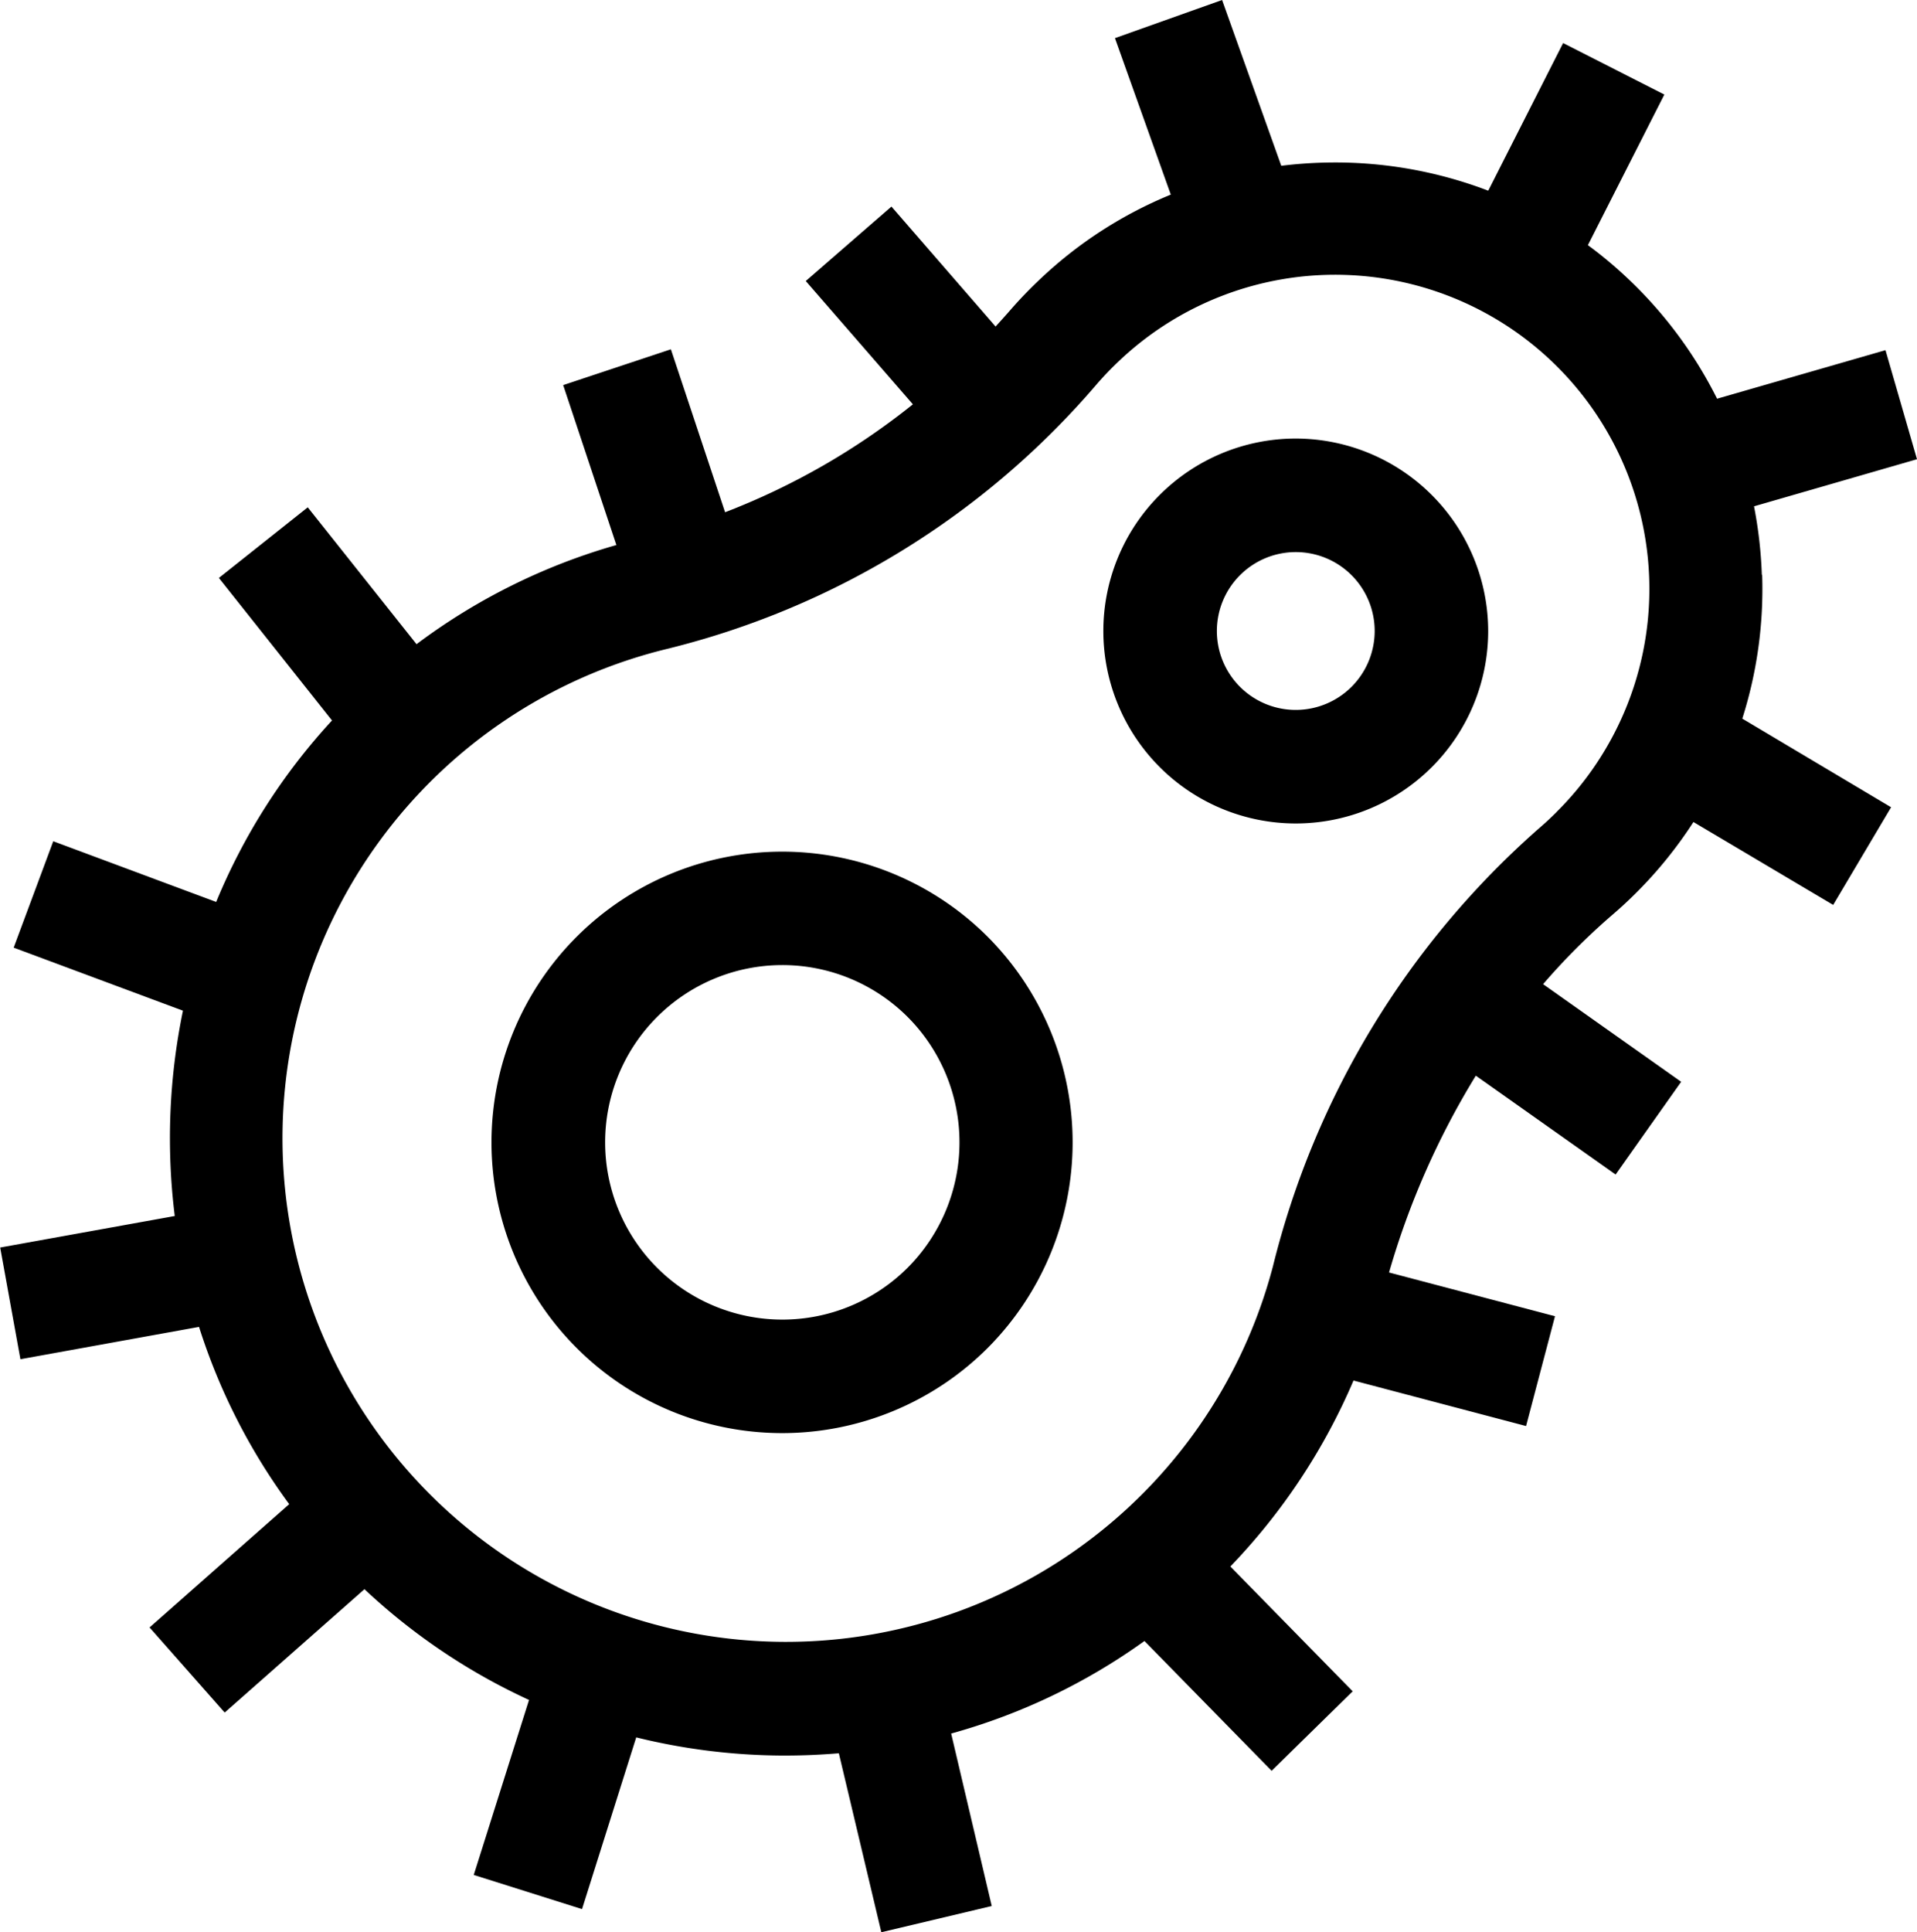
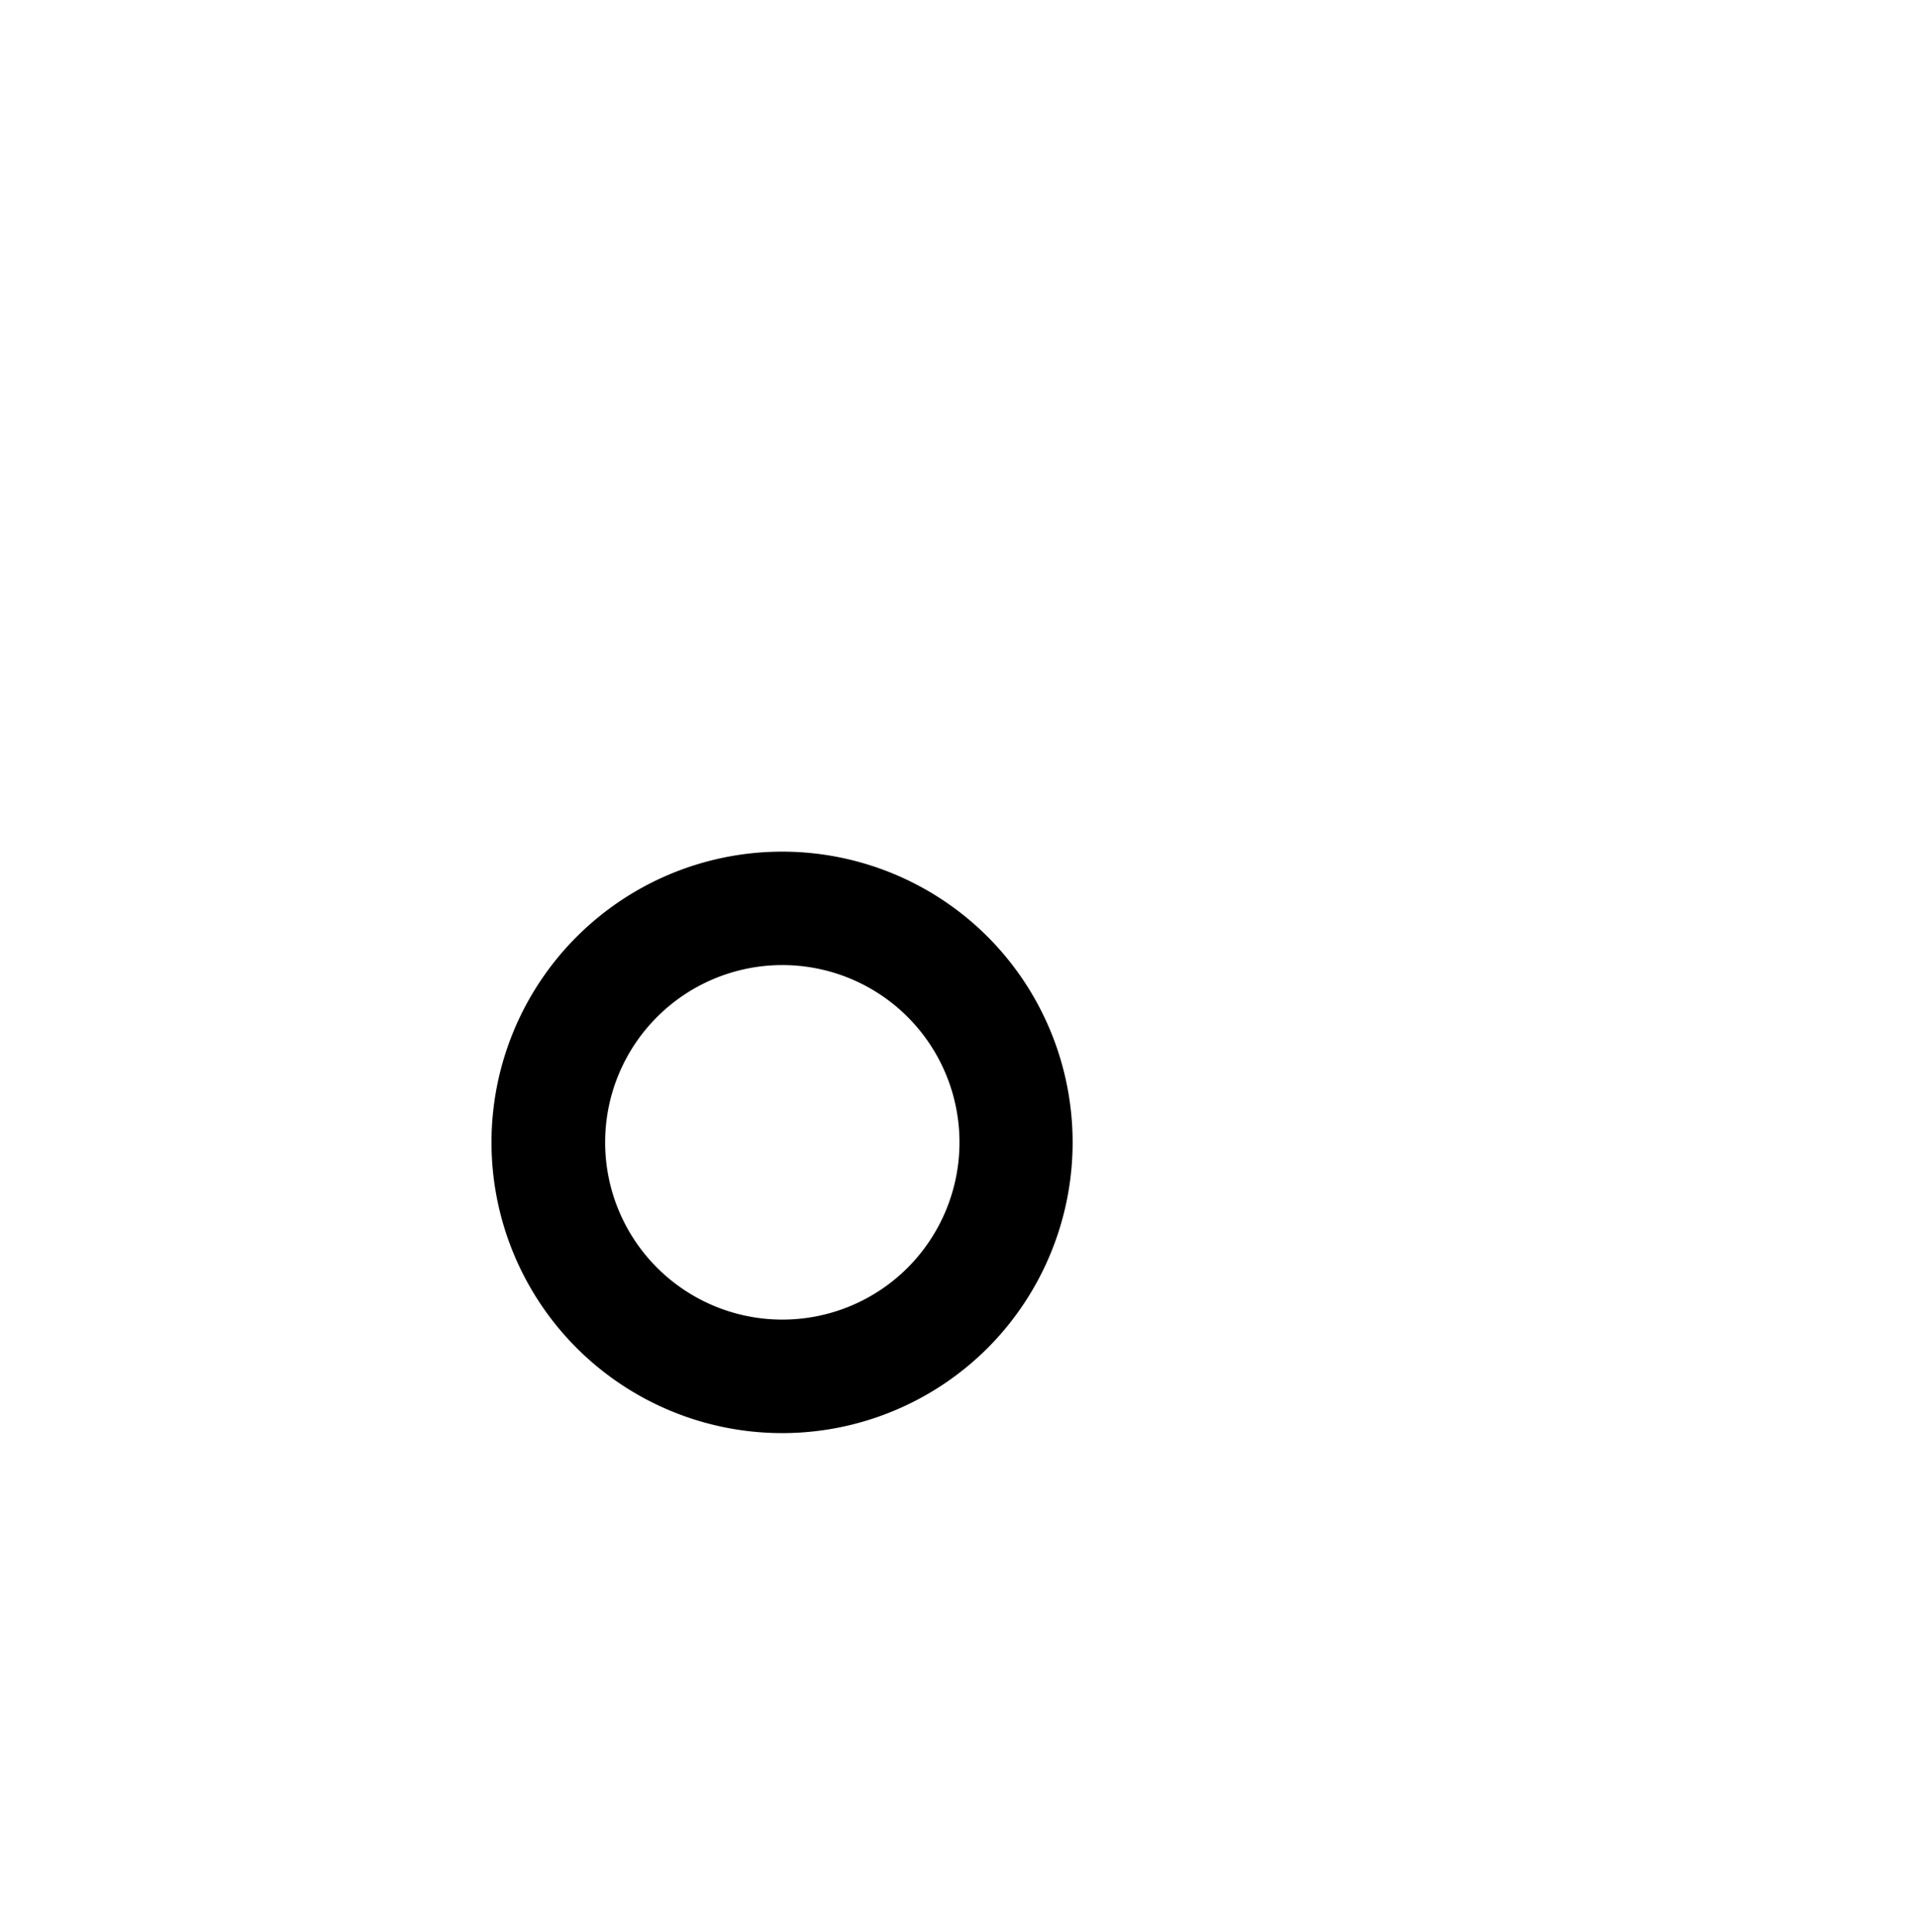
<svg xmlns="http://www.w3.org/2000/svg" width="30.417" height="30.652" viewBox="0 0 30.417 30.652">
  <g id="germ">
-     <path id="Path_98" d="M29.91 9.122a6.9 6.9 0 0 0-.124-1.09l2.586-.747-.5-1.73-2.672.77a6.818 6.818 0 0 0-1.624-2.095q-.206-.18-.426-.341L28.363 1.5 26.757.683l-1.188 2.342a6.8 6.8 0 0 0-2.577-.446 6.905 6.905 0 0 0-.707.051L21.346 0l-1.7.605.886 2.482a6.718 6.718 0 0 0-2.058 1.326 6.911 6.911 0 0 0-.483.5c-.079.091-.159.179-.239.267L16.1 3.277l-1.36 1.181 1.7 1.956a11.181 11.181 0 0 1-2.98 1.712l-.86-2.585-1.709.568.844 2.537a9.727 9.727 0 0 0-3.171 1.573L6.838 8.048l-1.41 1.12 1.795 2.261a9.682 9.682 0 0 0-1.838 2.879L2.8 13.345l-.628 1.688 2.686 1a10 10 0 0 0-.13 3.257l-2.77.5.321 1.772 2.834-.513a9.679 9.679 0 0 0 1.431 2.812l-2.216 1.956 1.192 1.35 2.218-1.957a9.765 9.765 0 0 0 2.611 1.757l-.877 2.776 1.718.542.86-2.724a9.862 9.862 0 0 0 2.3.288h.071c.284 0 .565-.013.844-.036l.674 2.839 1.752-.416-.644-2.736a9.668 9.668 0 0 0 3.067-1.468l2.018 2.059 1.286-1.261-1.941-1.98a9.8 9.8 0 0 0 1.954-2.95l2.738.722.459-1.742-2.633-.694a12.639 12.639 0 0 1 1.377-3.122l2.218 1.568 1.04-1.471-2.191-1.549a10.57 10.57 0 0 1 1.1-1.1c.133-.114.263-.234.386-.358a6.749 6.749 0 0 0 .9-1.114l2.217 1.315.919-1.549L29.6 11.4a6.782 6.782 0 0 0 .315-2.283zm-3.257 3.76c-.091.091-.187.18-.285.264a13.582 13.582 0 0 0-4.217 6.949 7.989 7.989 0 1 1-9.617-9.8 13.079 13.079 0 0 0 6.823-4.2 5.084 5.084 0 0 1 .357-.372 4.985 4.985 0 0 1 6.94 7.157z" class="cls-1" transform="translate(-1.955)" />
    <path id="Path_99" d="M139.669 226.348a4.612 4.612 0 1 0 0 6.526 4.62 4.62 0 0 0 0-6.526zM138.4 231.6a2.812 2.812 0 1 1 0-3.979 2.816 2.816 0 0 1 0 3.979z" class="cls-1" transform="translate(-123.999 -211.489)" />
-     <path id="Path_100" d="M296.586 115.867a3.053 3.053 0 1 0 3.053 3.053 3.057 3.057 0 0 0-3.053-3.053zm0 4.305a1.252 1.252 0 1 1 1.252-1.252 1.253 1.253 0 0 1-1.252 1.252z" class="cls-1" transform="translate(-276.026 -108.91)" />
  </g>
</svg>